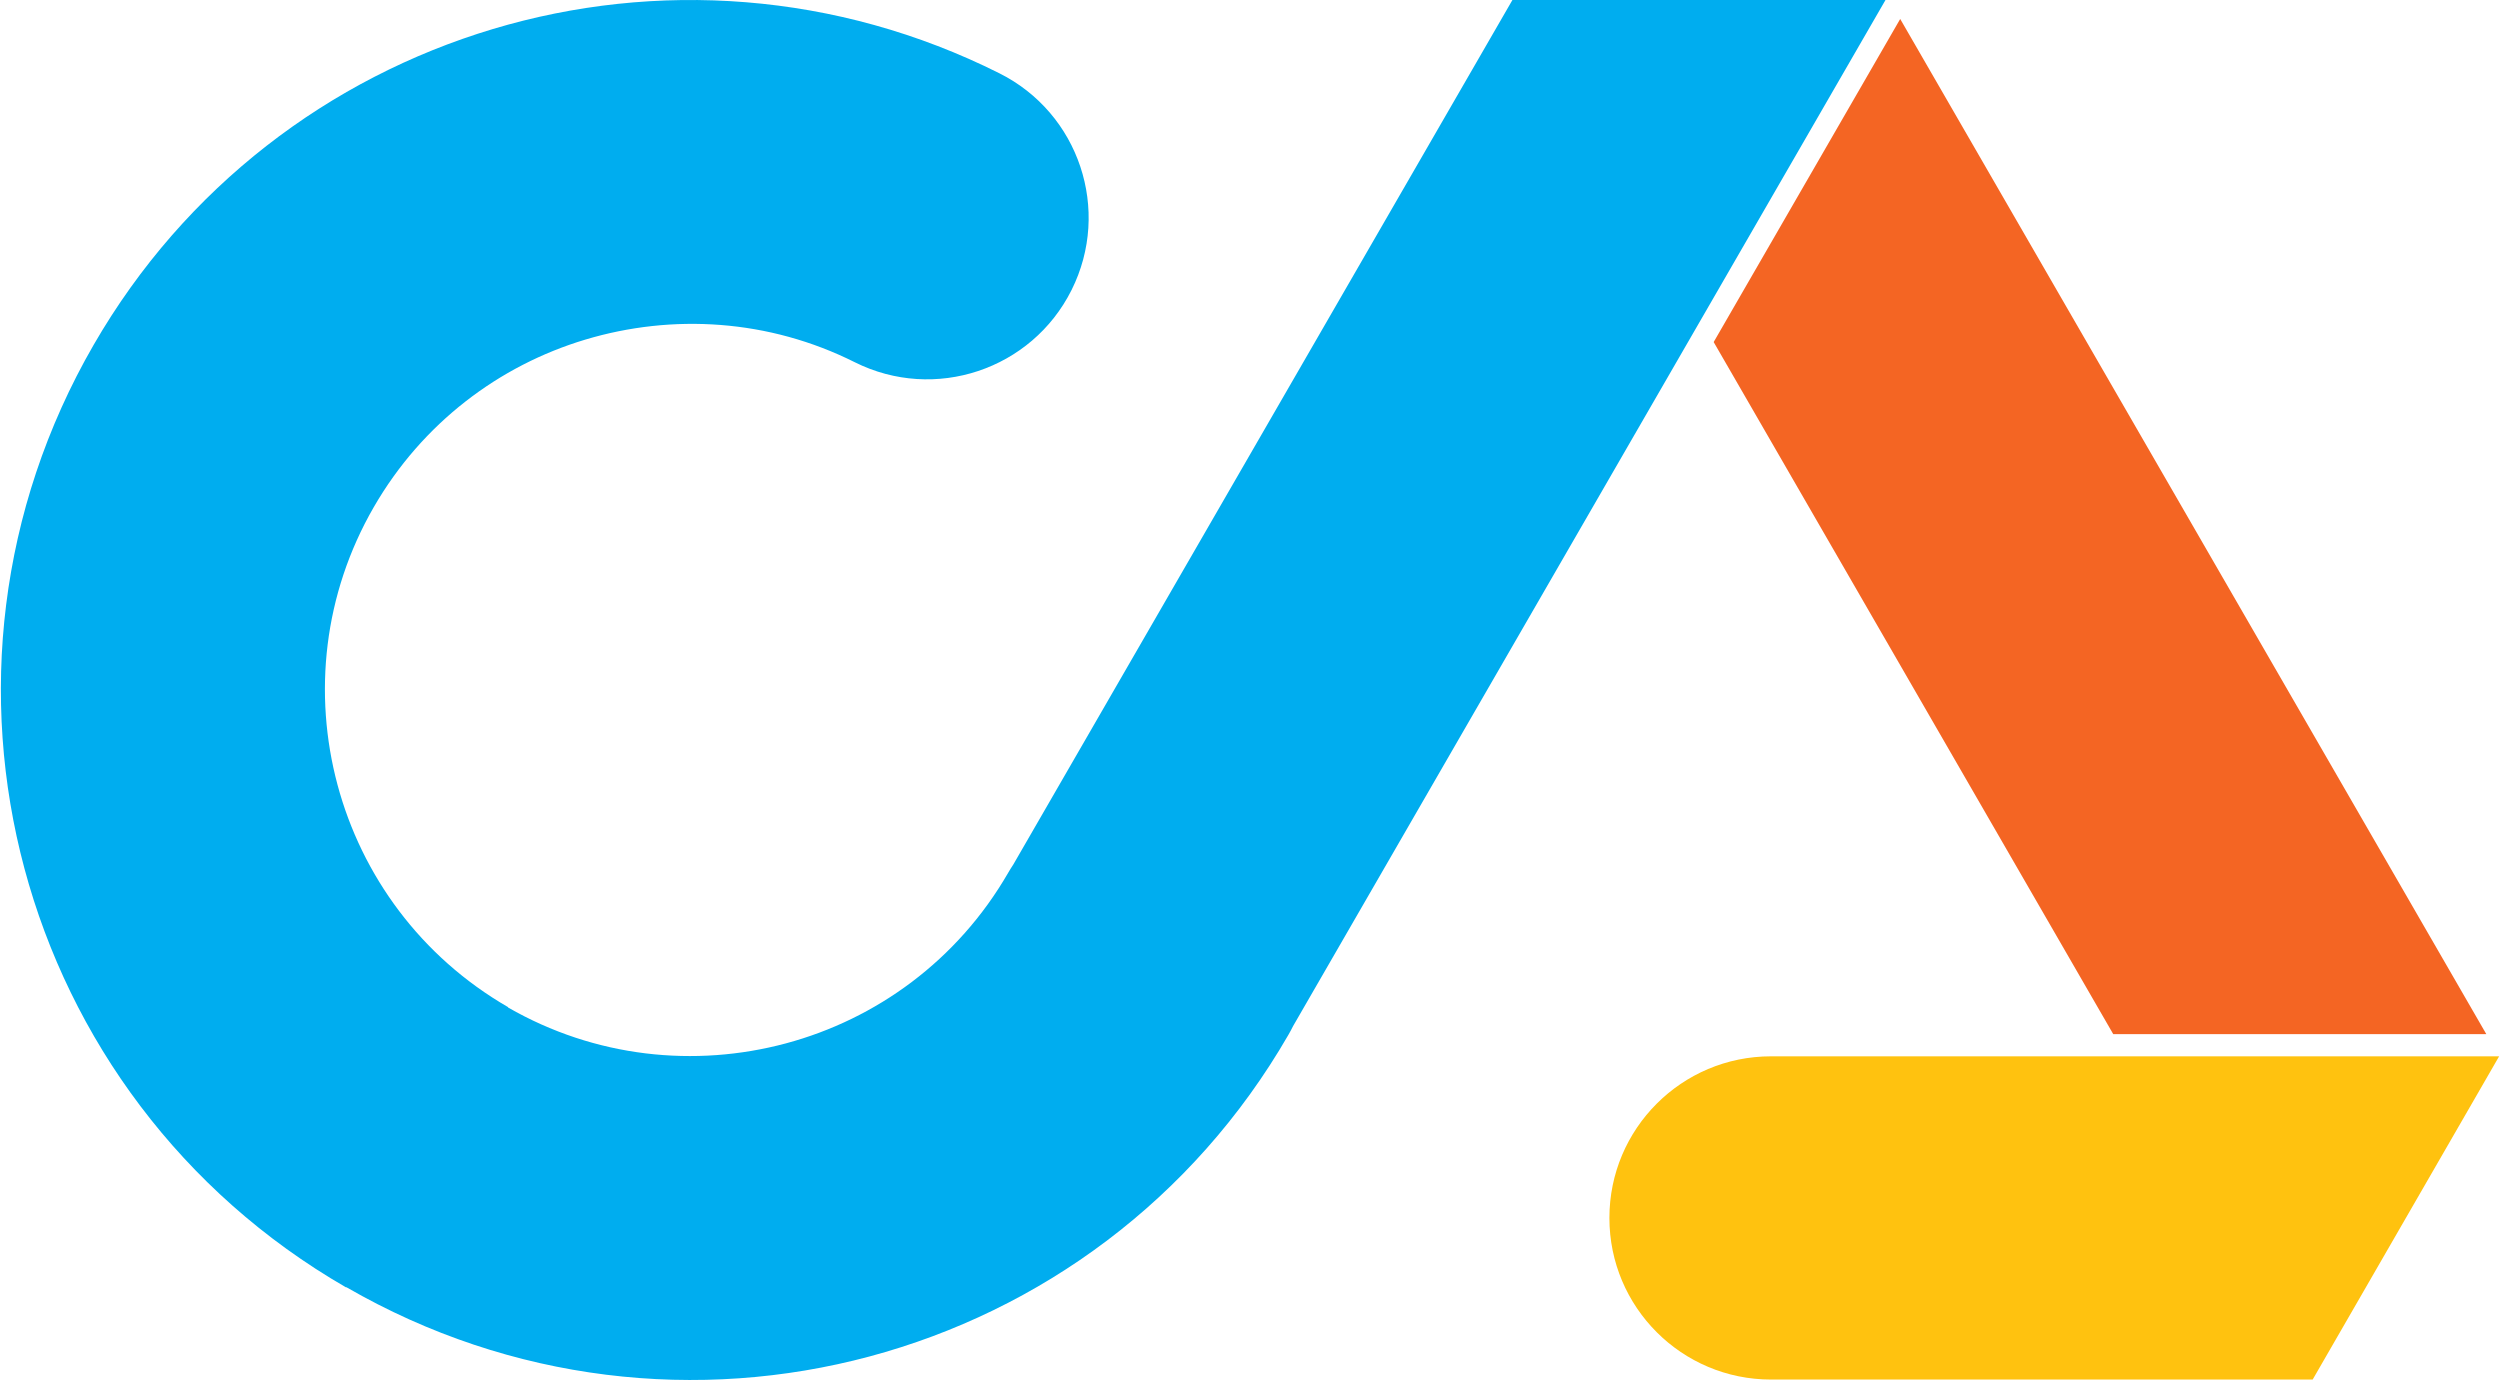
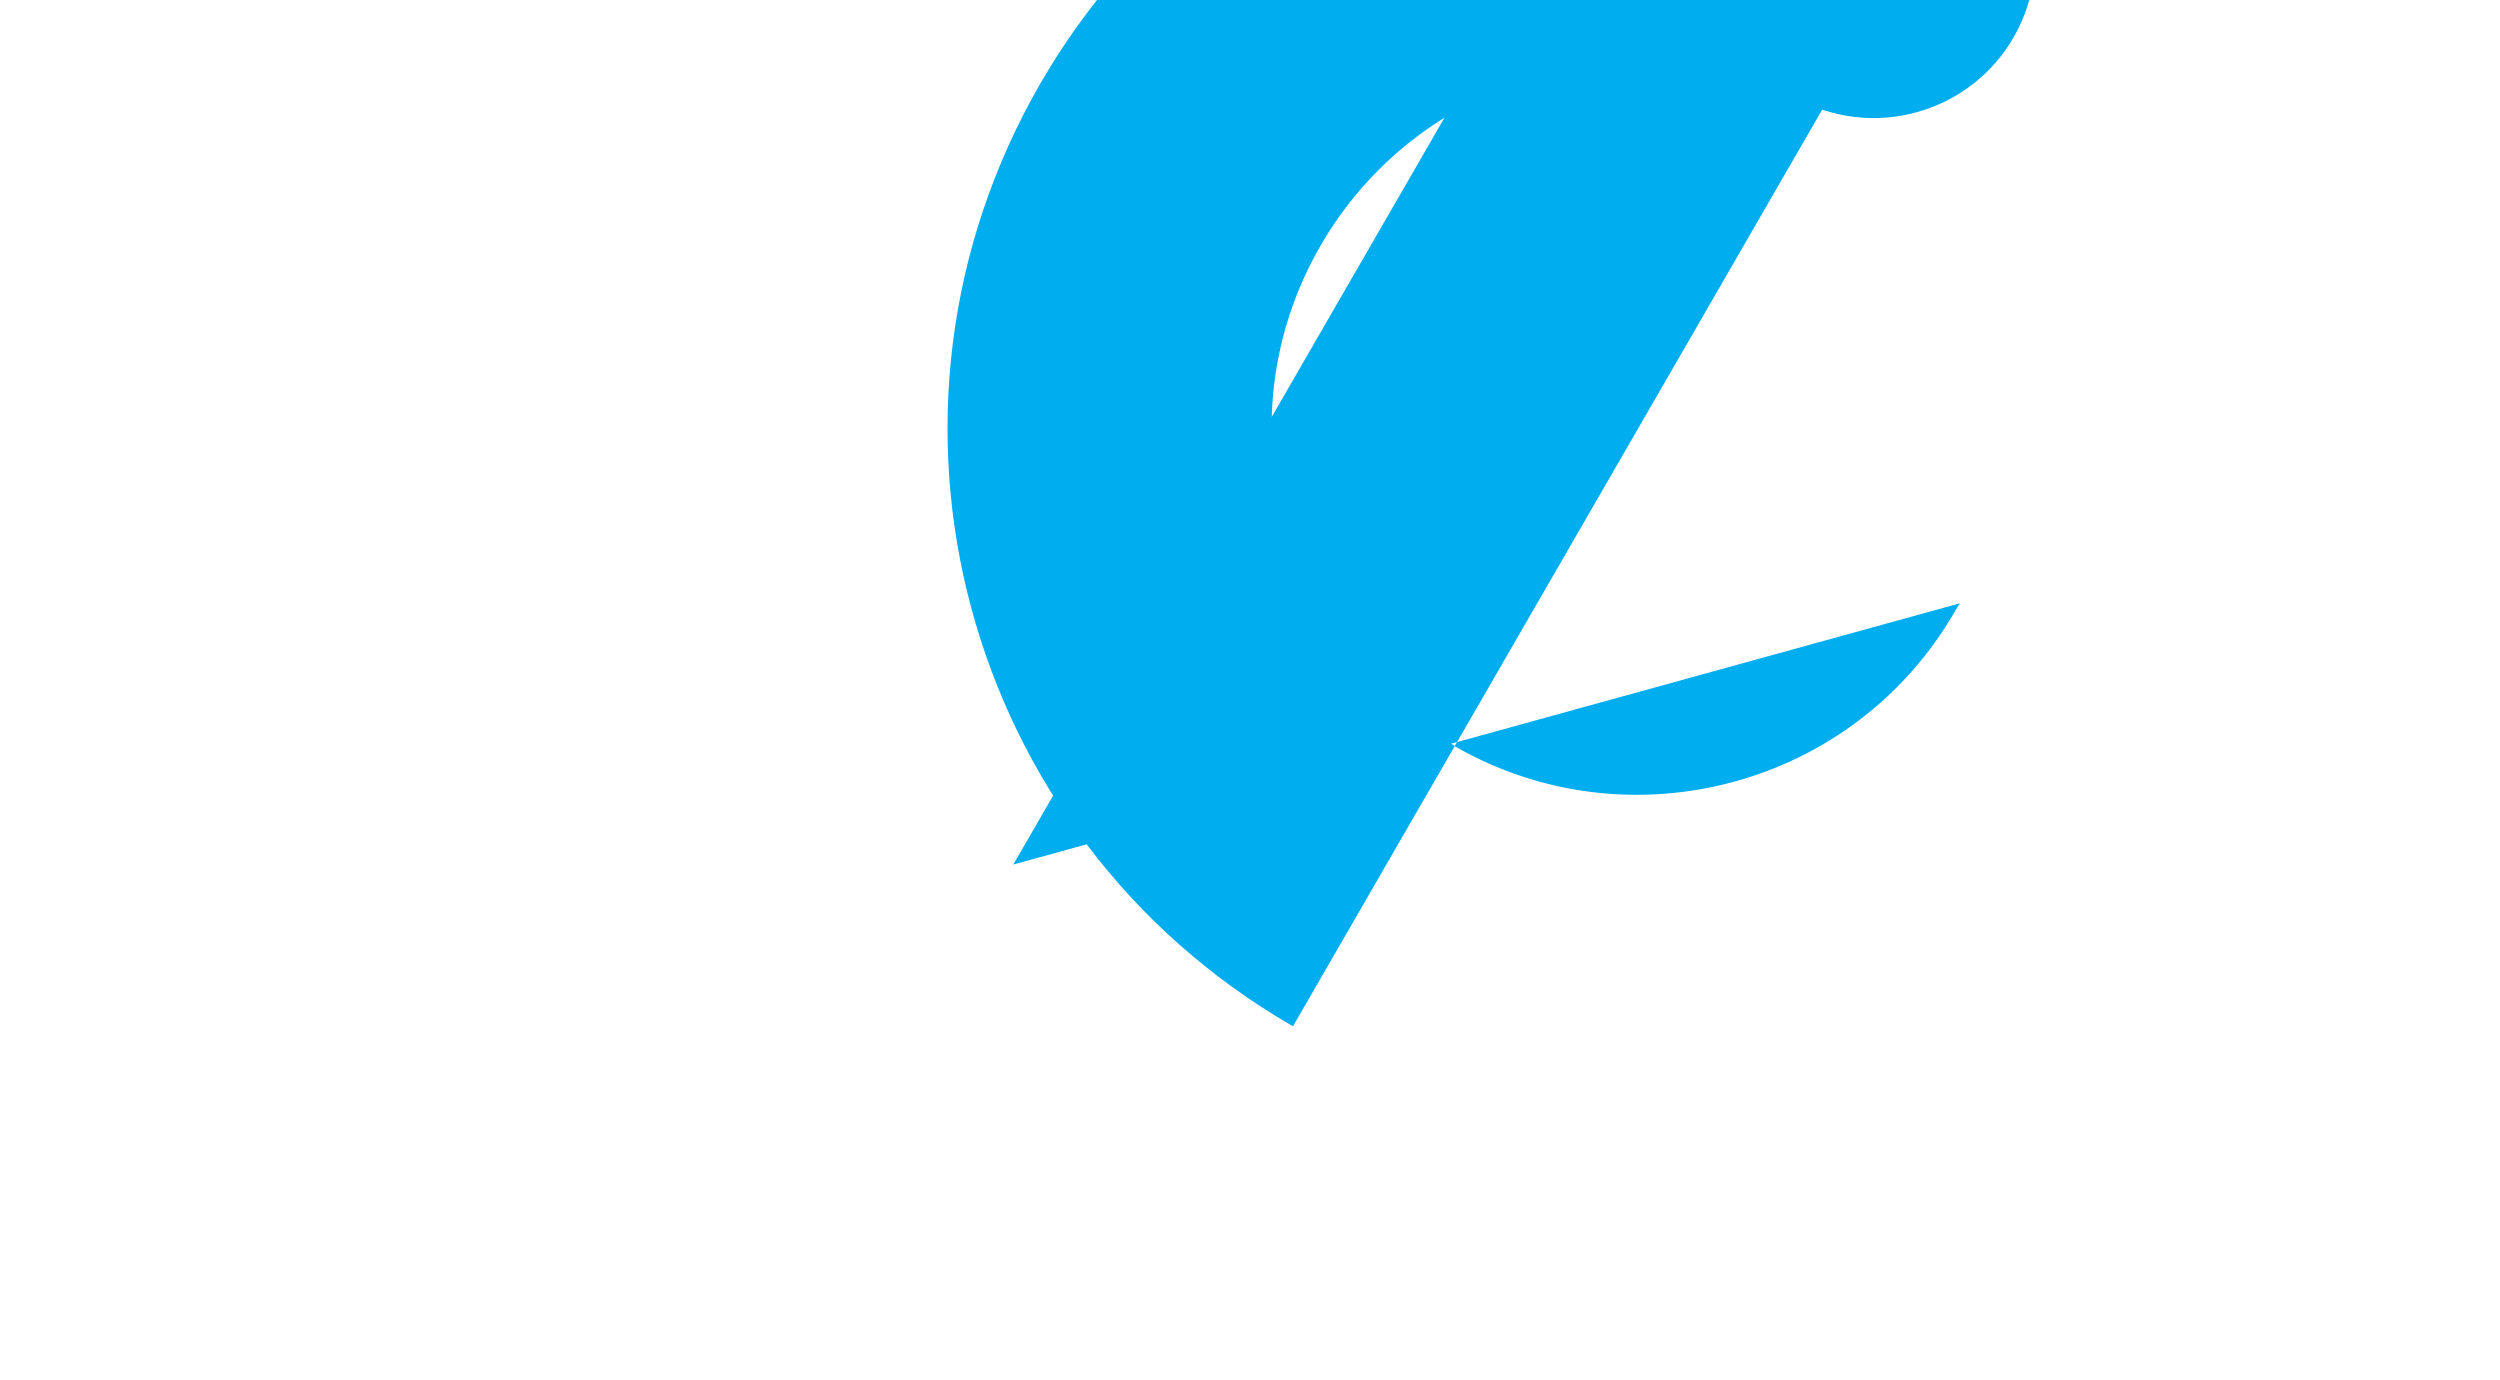
<svg xmlns="http://www.w3.org/2000/svg" xml:space="preserve" width="500px" height="276px" version="1.1" style="shape-rendering:geometricPrecision; text-rendering:geometricPrecision; image-rendering:optimizeQuality; fill-rule:evenodd; clip-rule:evenodd" viewBox="0 0 158921 87786">
  <defs>
    <style type="text/css">
   
    .fil2 {fill:#00ADEF;fill-rule:nonzero}
    .fil1 {fill:#F46523;fill-rule:nonzero}
    .fil0 {fill:#FFC20F;fill-rule:nonzero}
   
  </style>
  </defs>
  <g id="CodeDogs.org">
-     <path class="fil0" d="M158921 67196l-11861 20562 -34456 0c-5678,0 -10281,-4603 -10281,-10281 0,-5678 4603,-10281 10281,-10281l8148 0 38169 0z" />
-     <polygon class="fil1" points="120822,1207 158105,65783 134373,65783 108956,21759 " />
-     <path class="fil2" d="M64403 54996l31751 -54996 23732 0 -37682 65268c-97,194 -199,387 -310,577 -6059,10495 -15797,17540 -26642,20446 -10820,2899 -22764,1660 -33267,-4404l-40 0c-10496,-6059 -17541,-15797 -20447,-26642 -2903,-10837 -1665,-22796 4404,-33308 5821,-10081 15043,-16981 25384,-20087 10358,-3110 21872,-2380 32228,2810 5076,2538 7134,8711 4596,13788 -2538,5077 -8711,7134 -13788,4596 -5464,-2738 -11594,-3107 -17150,-1439 -5475,1645 -10361,5304 -13450,10653 -3206,5553 -3853,11897 -2308,17665 1544,5759 5283,10929 10852,14145l-10 17c5553,3195 11900,3837 17674,2290 5760,-1544 10930,-5283 14145,-10851 104,-181 214,-356 328,-528z" />
+     <path class="fil2" d="M64403 54996l31751 -54996 23732 0 -37682 65268l-40 0c-10496,-6059 -17541,-15797 -20447,-26642 -2903,-10837 -1665,-22796 4404,-33308 5821,-10081 15043,-16981 25384,-20087 10358,-3110 21872,-2380 32228,2810 5076,2538 7134,8711 4596,13788 -2538,5077 -8711,7134 -13788,4596 -5464,-2738 -11594,-3107 -17150,-1439 -5475,1645 -10361,5304 -13450,10653 -3206,5553 -3853,11897 -2308,17665 1544,5759 5283,10929 10852,14145l-10 17c5553,3195 11900,3837 17674,2290 5760,-1544 10930,-5283 14145,-10851 104,-181 214,-356 328,-528z" />
  </g>
</svg>